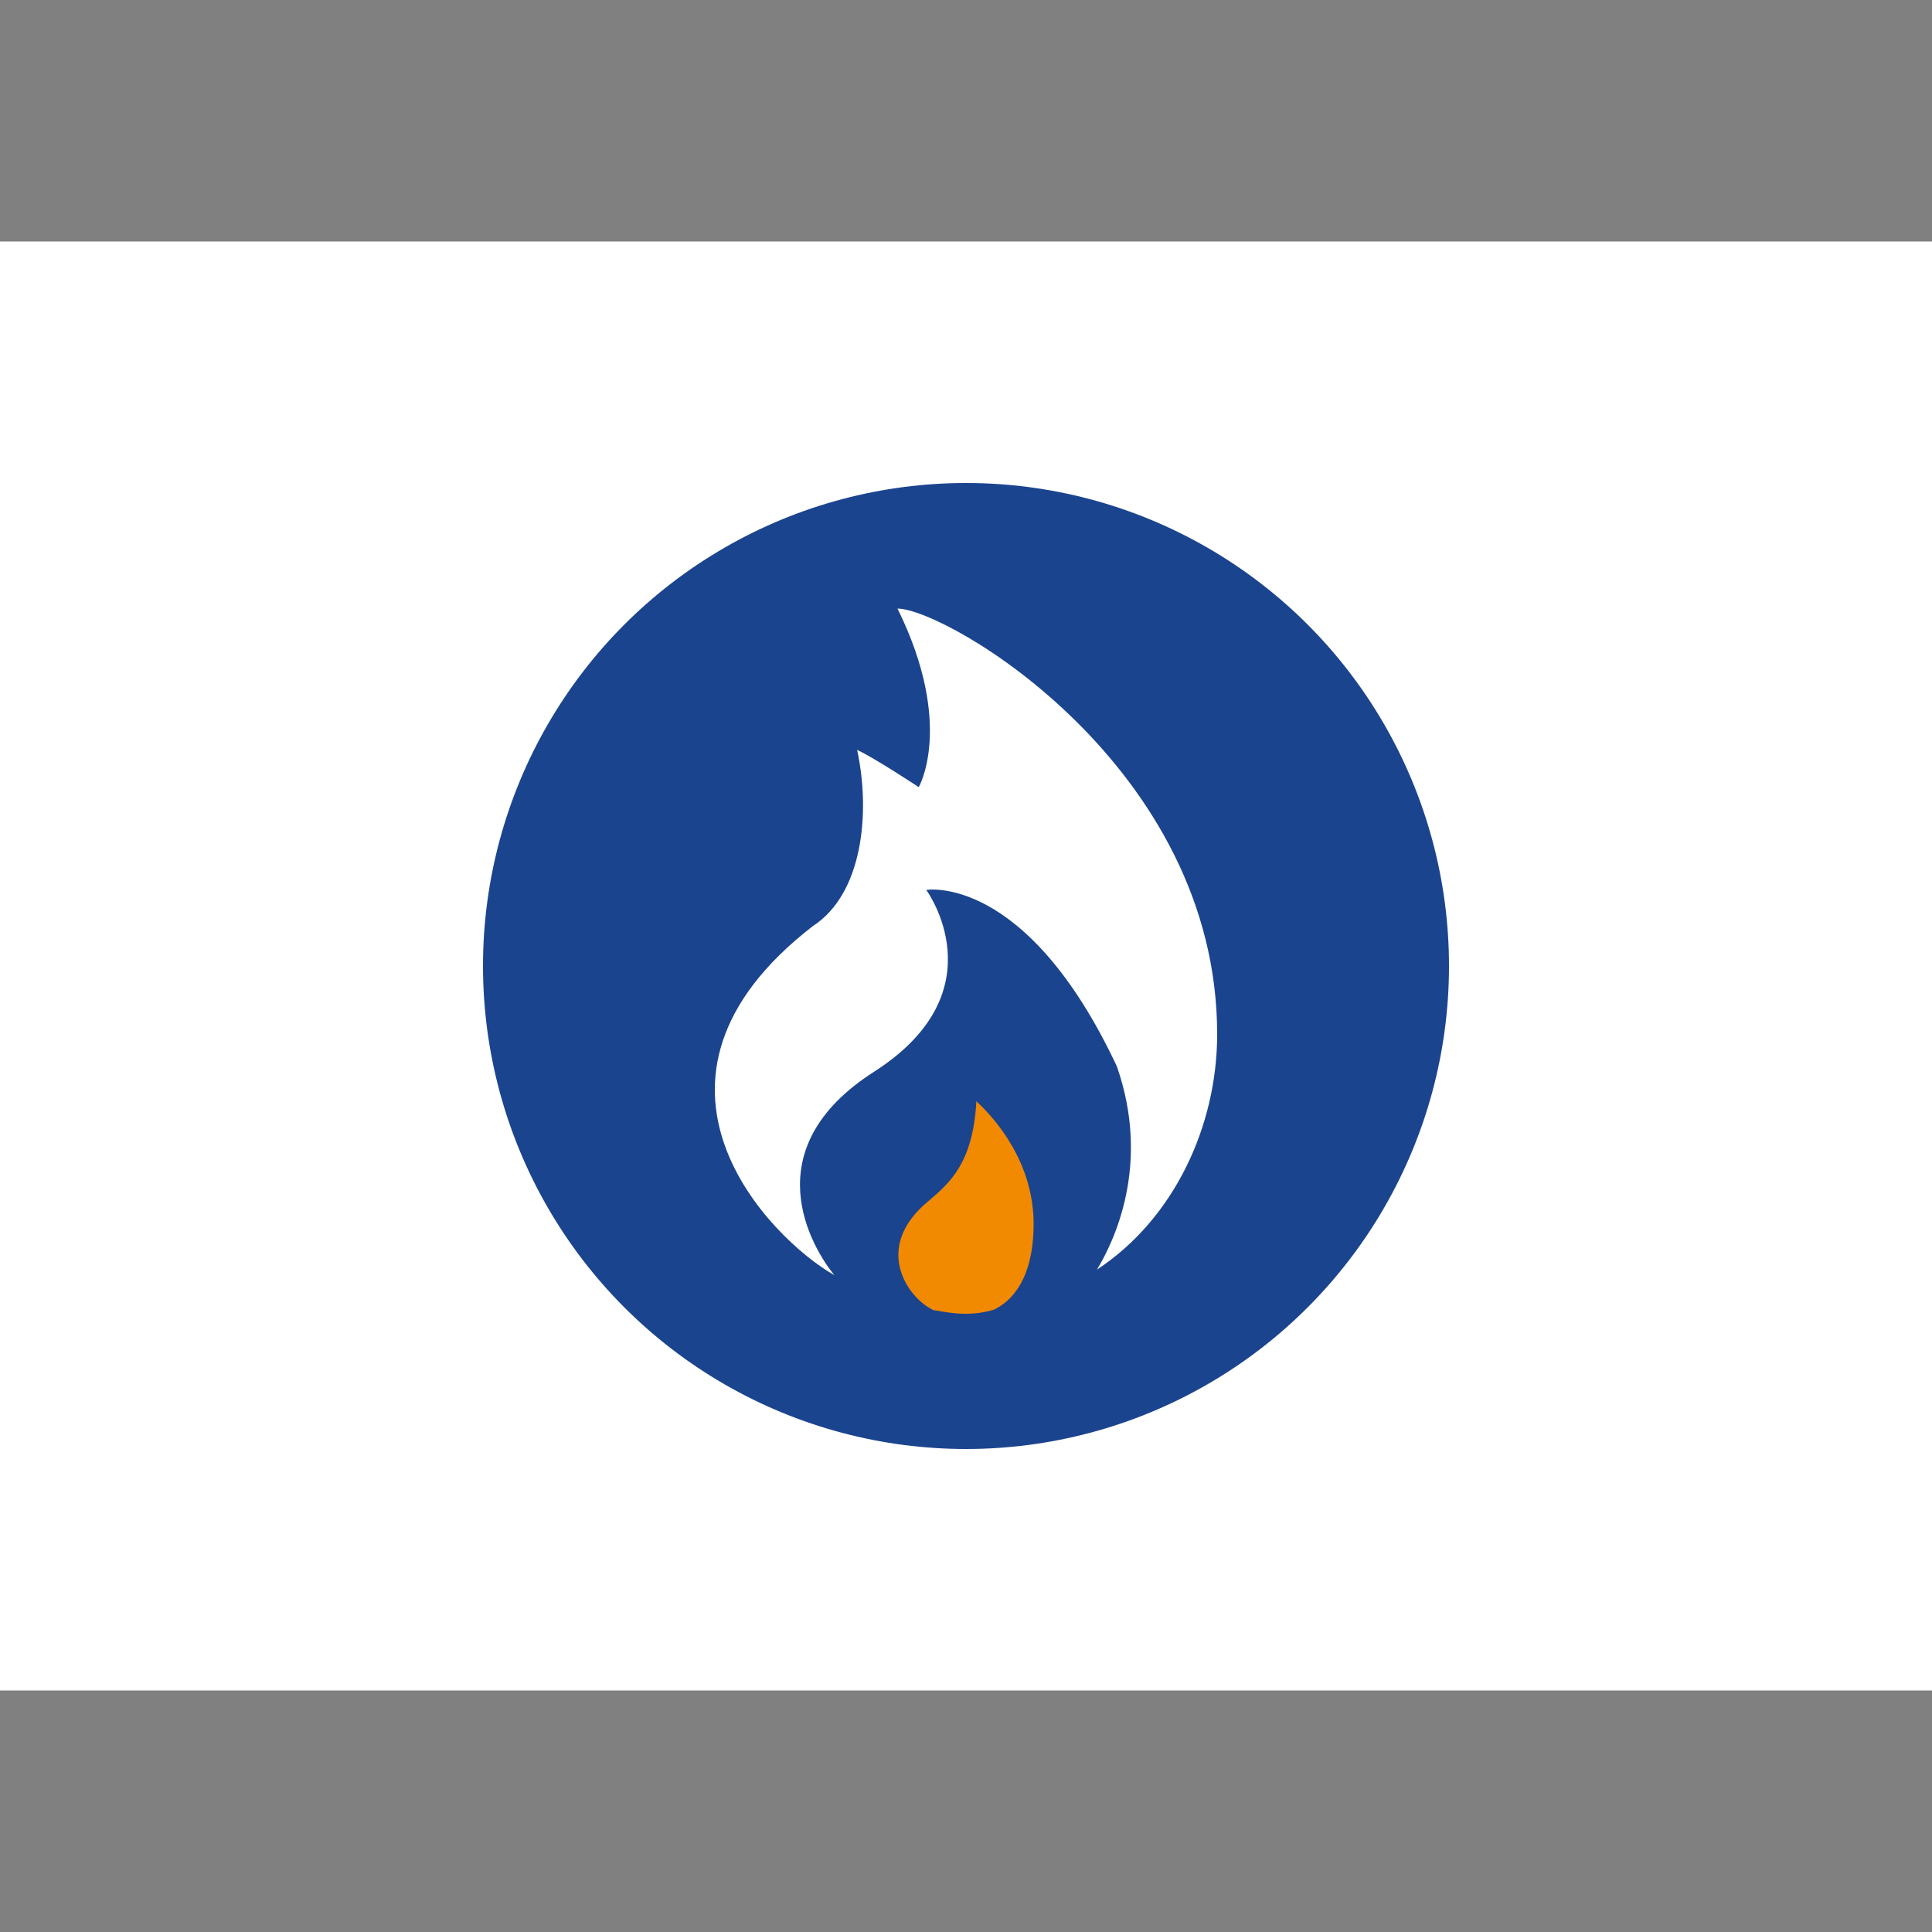
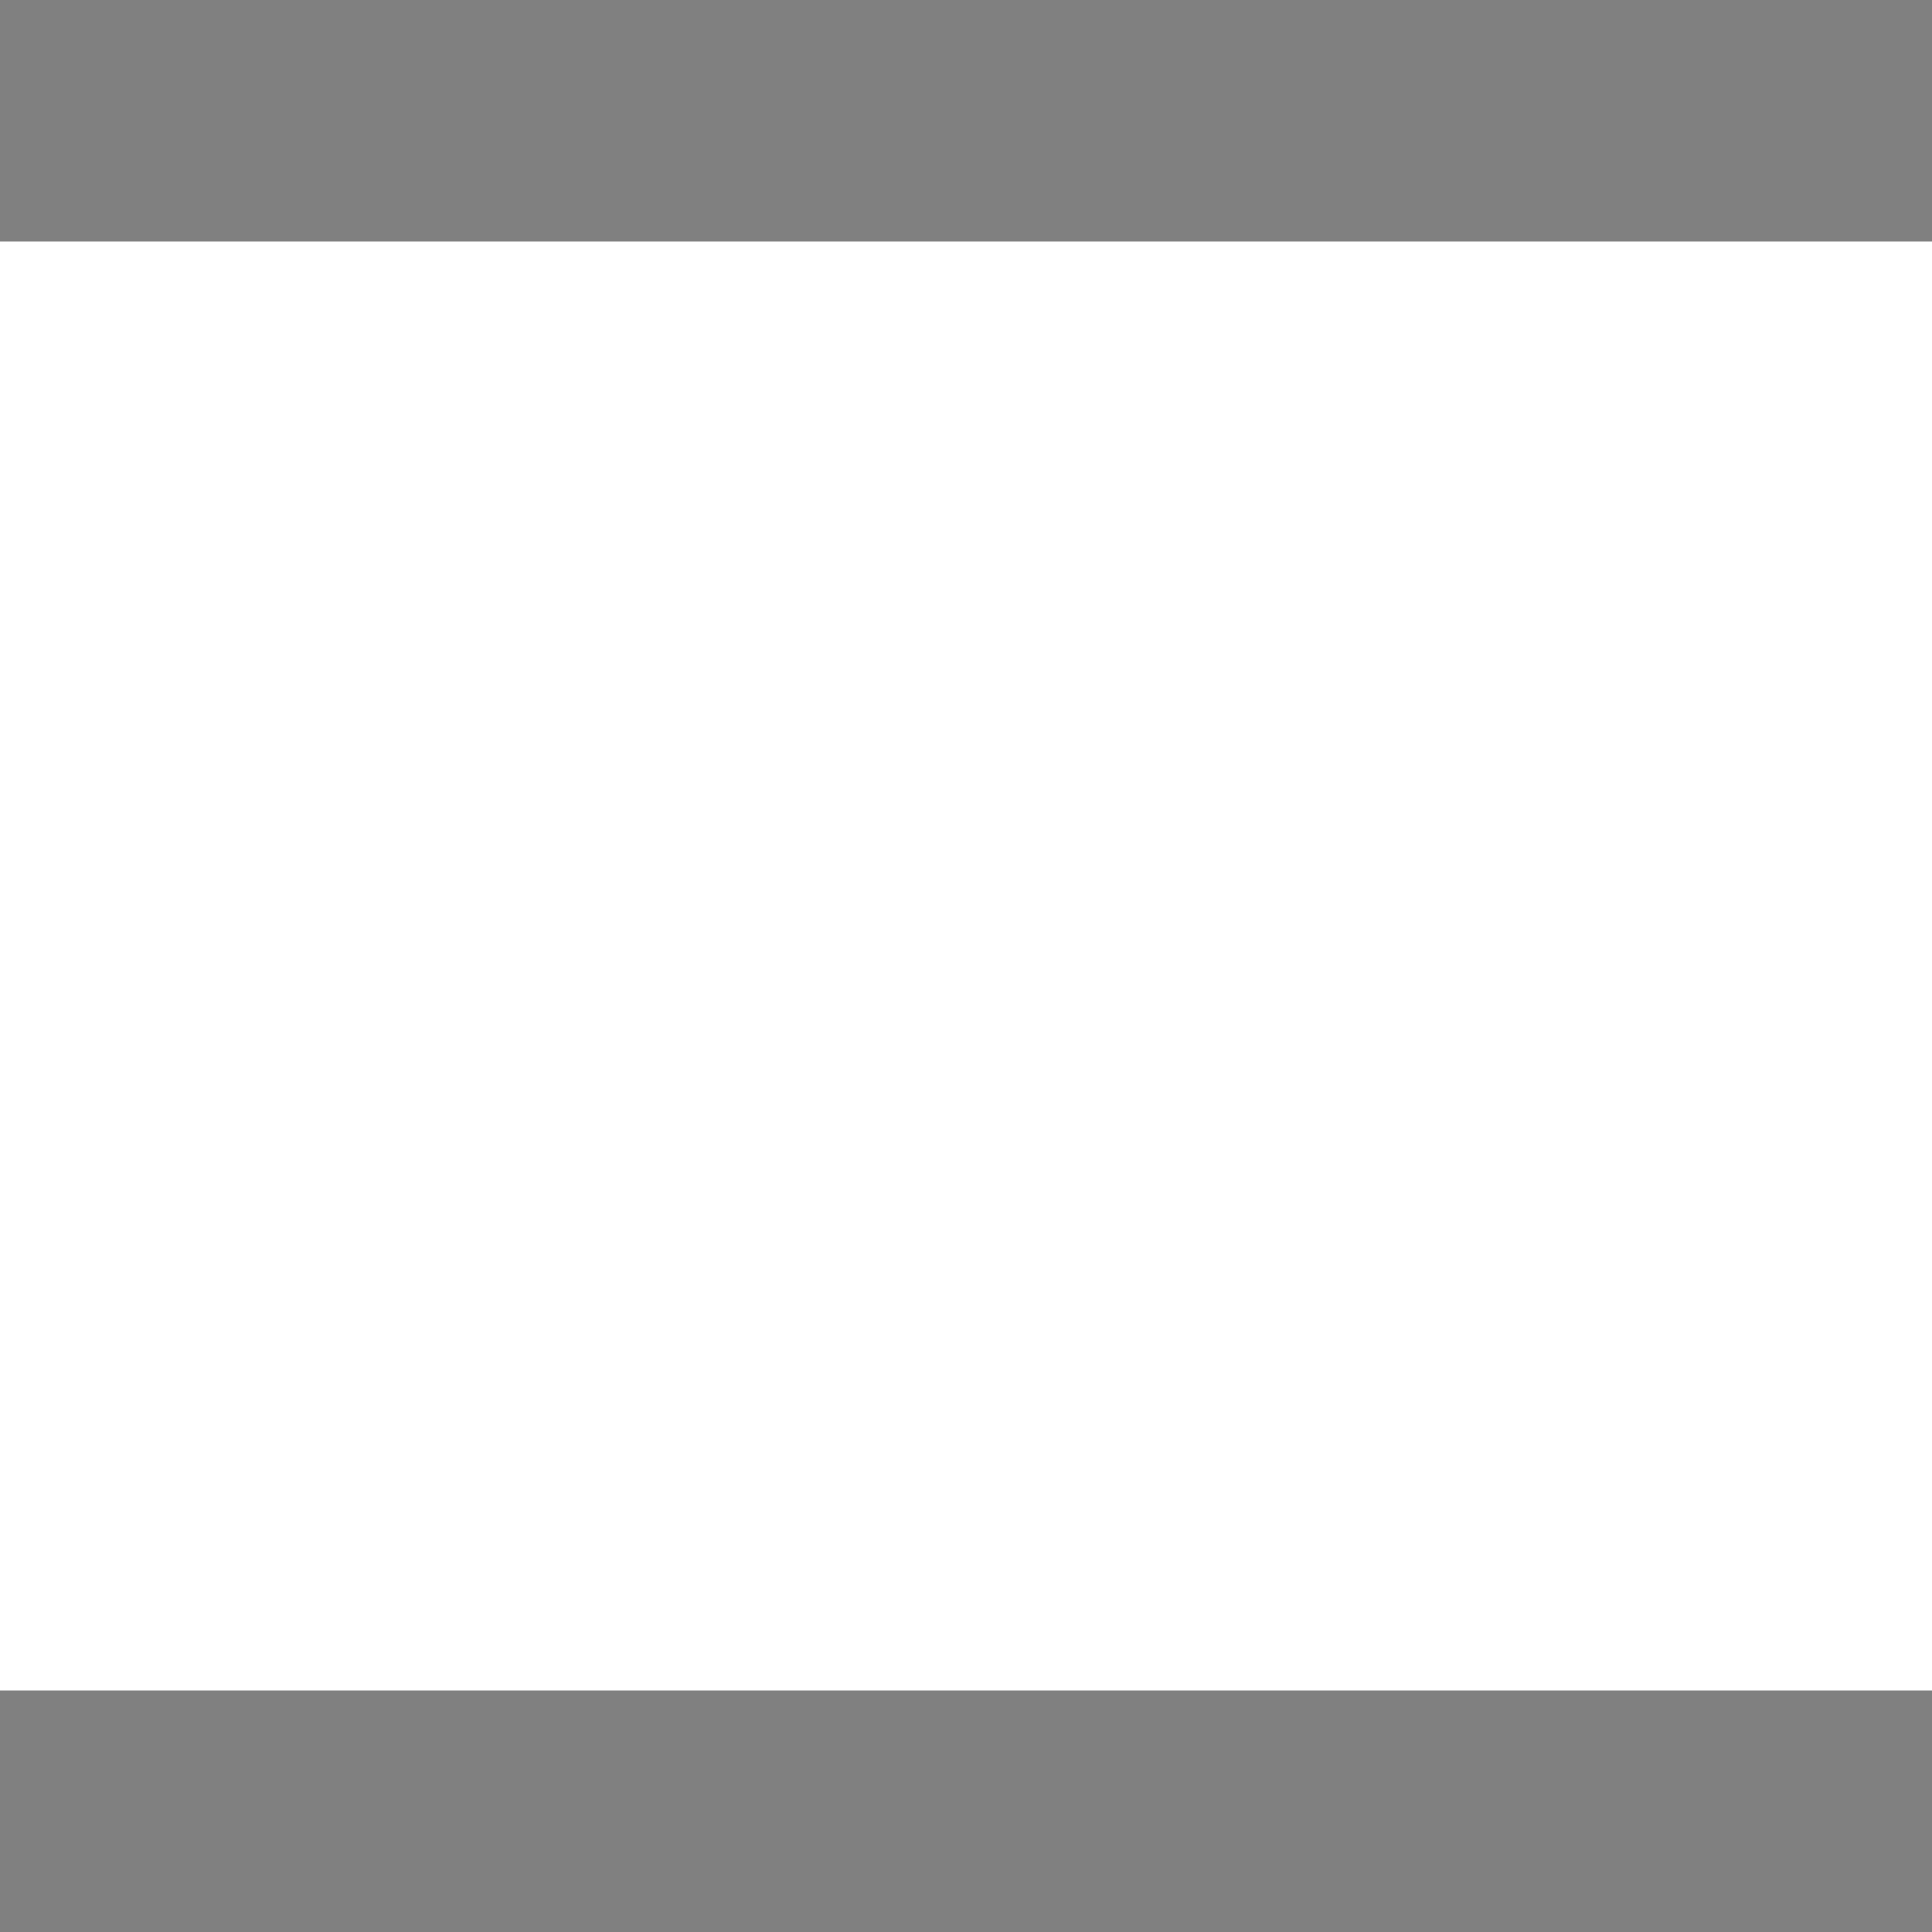
<svg xmlns="http://www.w3.org/2000/svg" width="200px" height="200px" viewBox="0 0 200 200" version="1.1">
  <rect x="0" y="0" width="200" height="200" fill="#808080" stroke="none" />
  <title>kernwaarde - passie</title>
  <g id="kernwaarde---passie" stroke="none" stroke-width="1" fill="none" fill-rule="evenodd">
    <rect id="Rectangle" fill="#FFFFFF" x="0" y="25" width="200" height="150" />
    <g id="Group" transform="translate(50, 50)">
-       <circle id="Combined-Shape" fill="#1B448F" cx="50" cy="50" r="50" />
-       <path d="M57,76.723 C57,81.233 55.53,84.309 52.871,85.587 C50.043,86.435 47.577,85.731 46.643,85.627 C44.006,84.431 40.208,79.142 46.169,74.289 C48.321,72.441 50.739,70.367 51.073,64 C53.053,65.84 57,70.309 57,76.722 L57,76.723 Z" id="Path" fill="#F18A00" />
      <path d="M42.911,13 C48.836,25.032 45.108,31.486 45.108,31.486 C45.108,31.486 40.494,28.431 38.731,27.631 C40.14,34.17 39.299,42.525 34.149,45.867 C13.433,61.883 29.776,78.272 36.366,82 C34.129,79.257 27.82,69.003 40.526,60.918 C53.555,52.549 45.886,42.125 45.886,42.125 C45.886,42.125 56.21,40.363 65.617,60.388 C69.192,70.632 65.27,78.599 63.558,81.428 C71.5,76.207 76,66.615 76,57.057 C76.003,29.356 48.05,13.045 42.911,13 L42.911,13 Z" id="Path" fill="#FFFFFF" />
    </g>
  </g>
</svg>